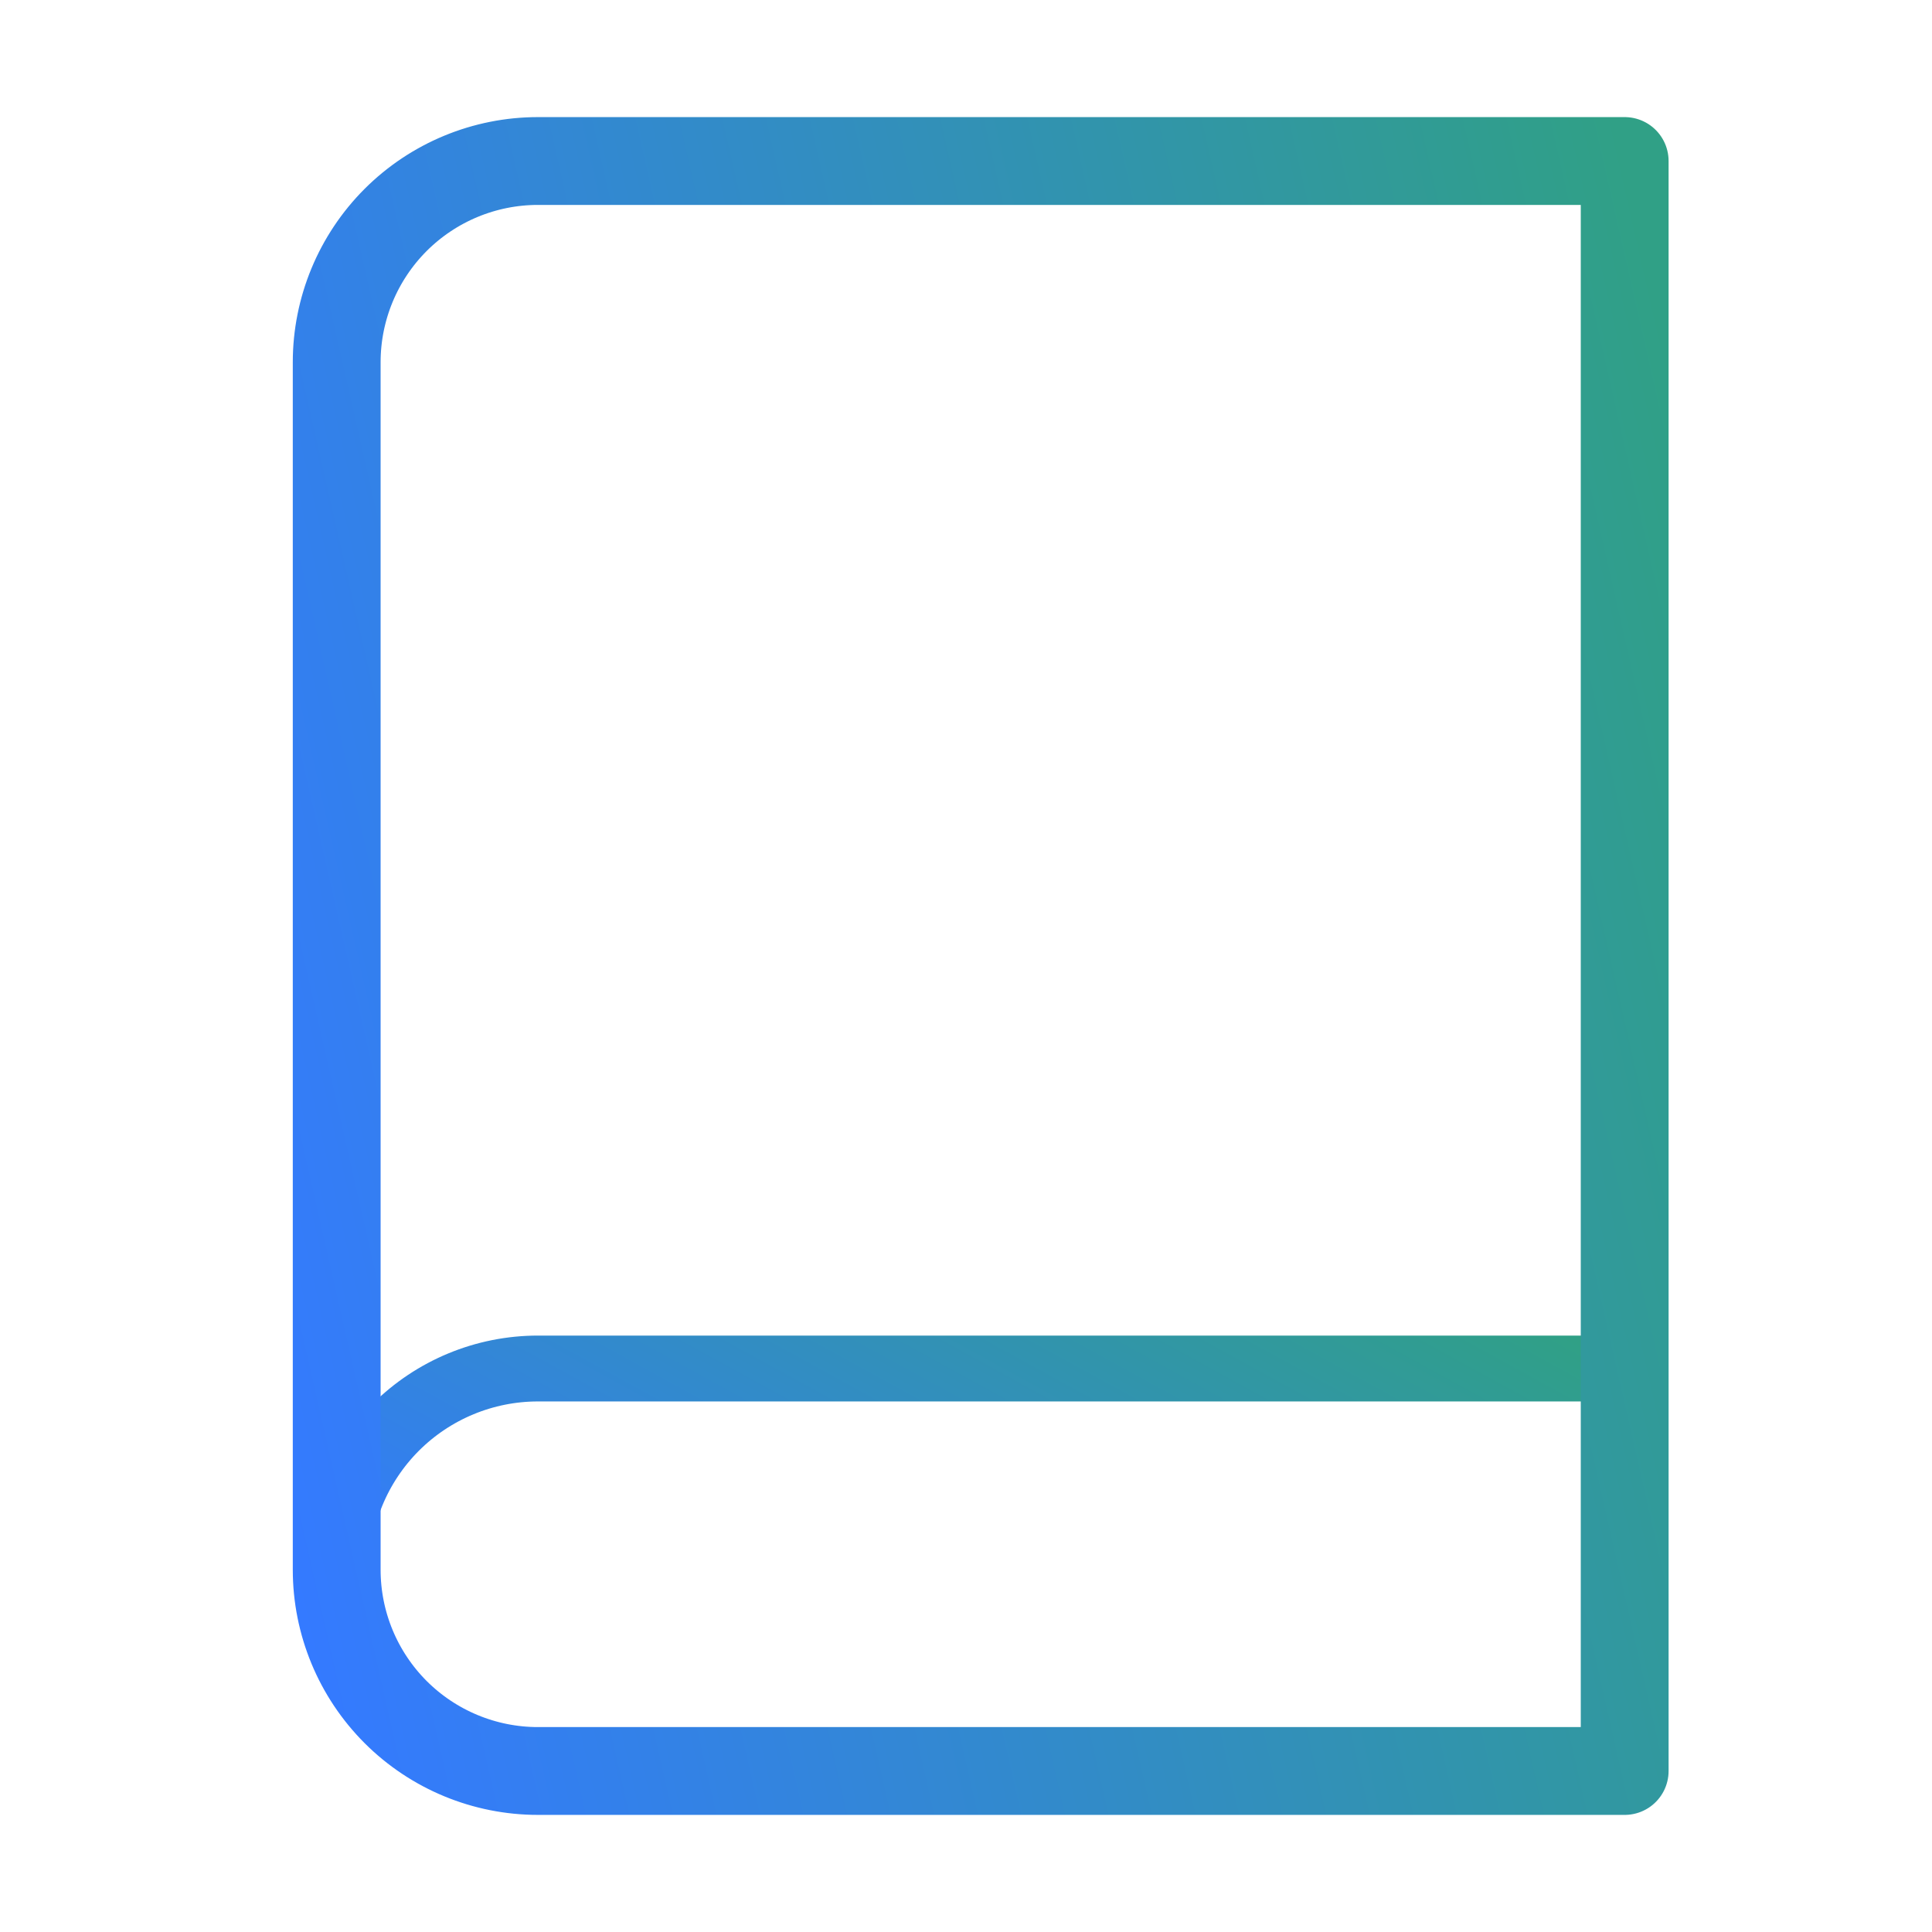
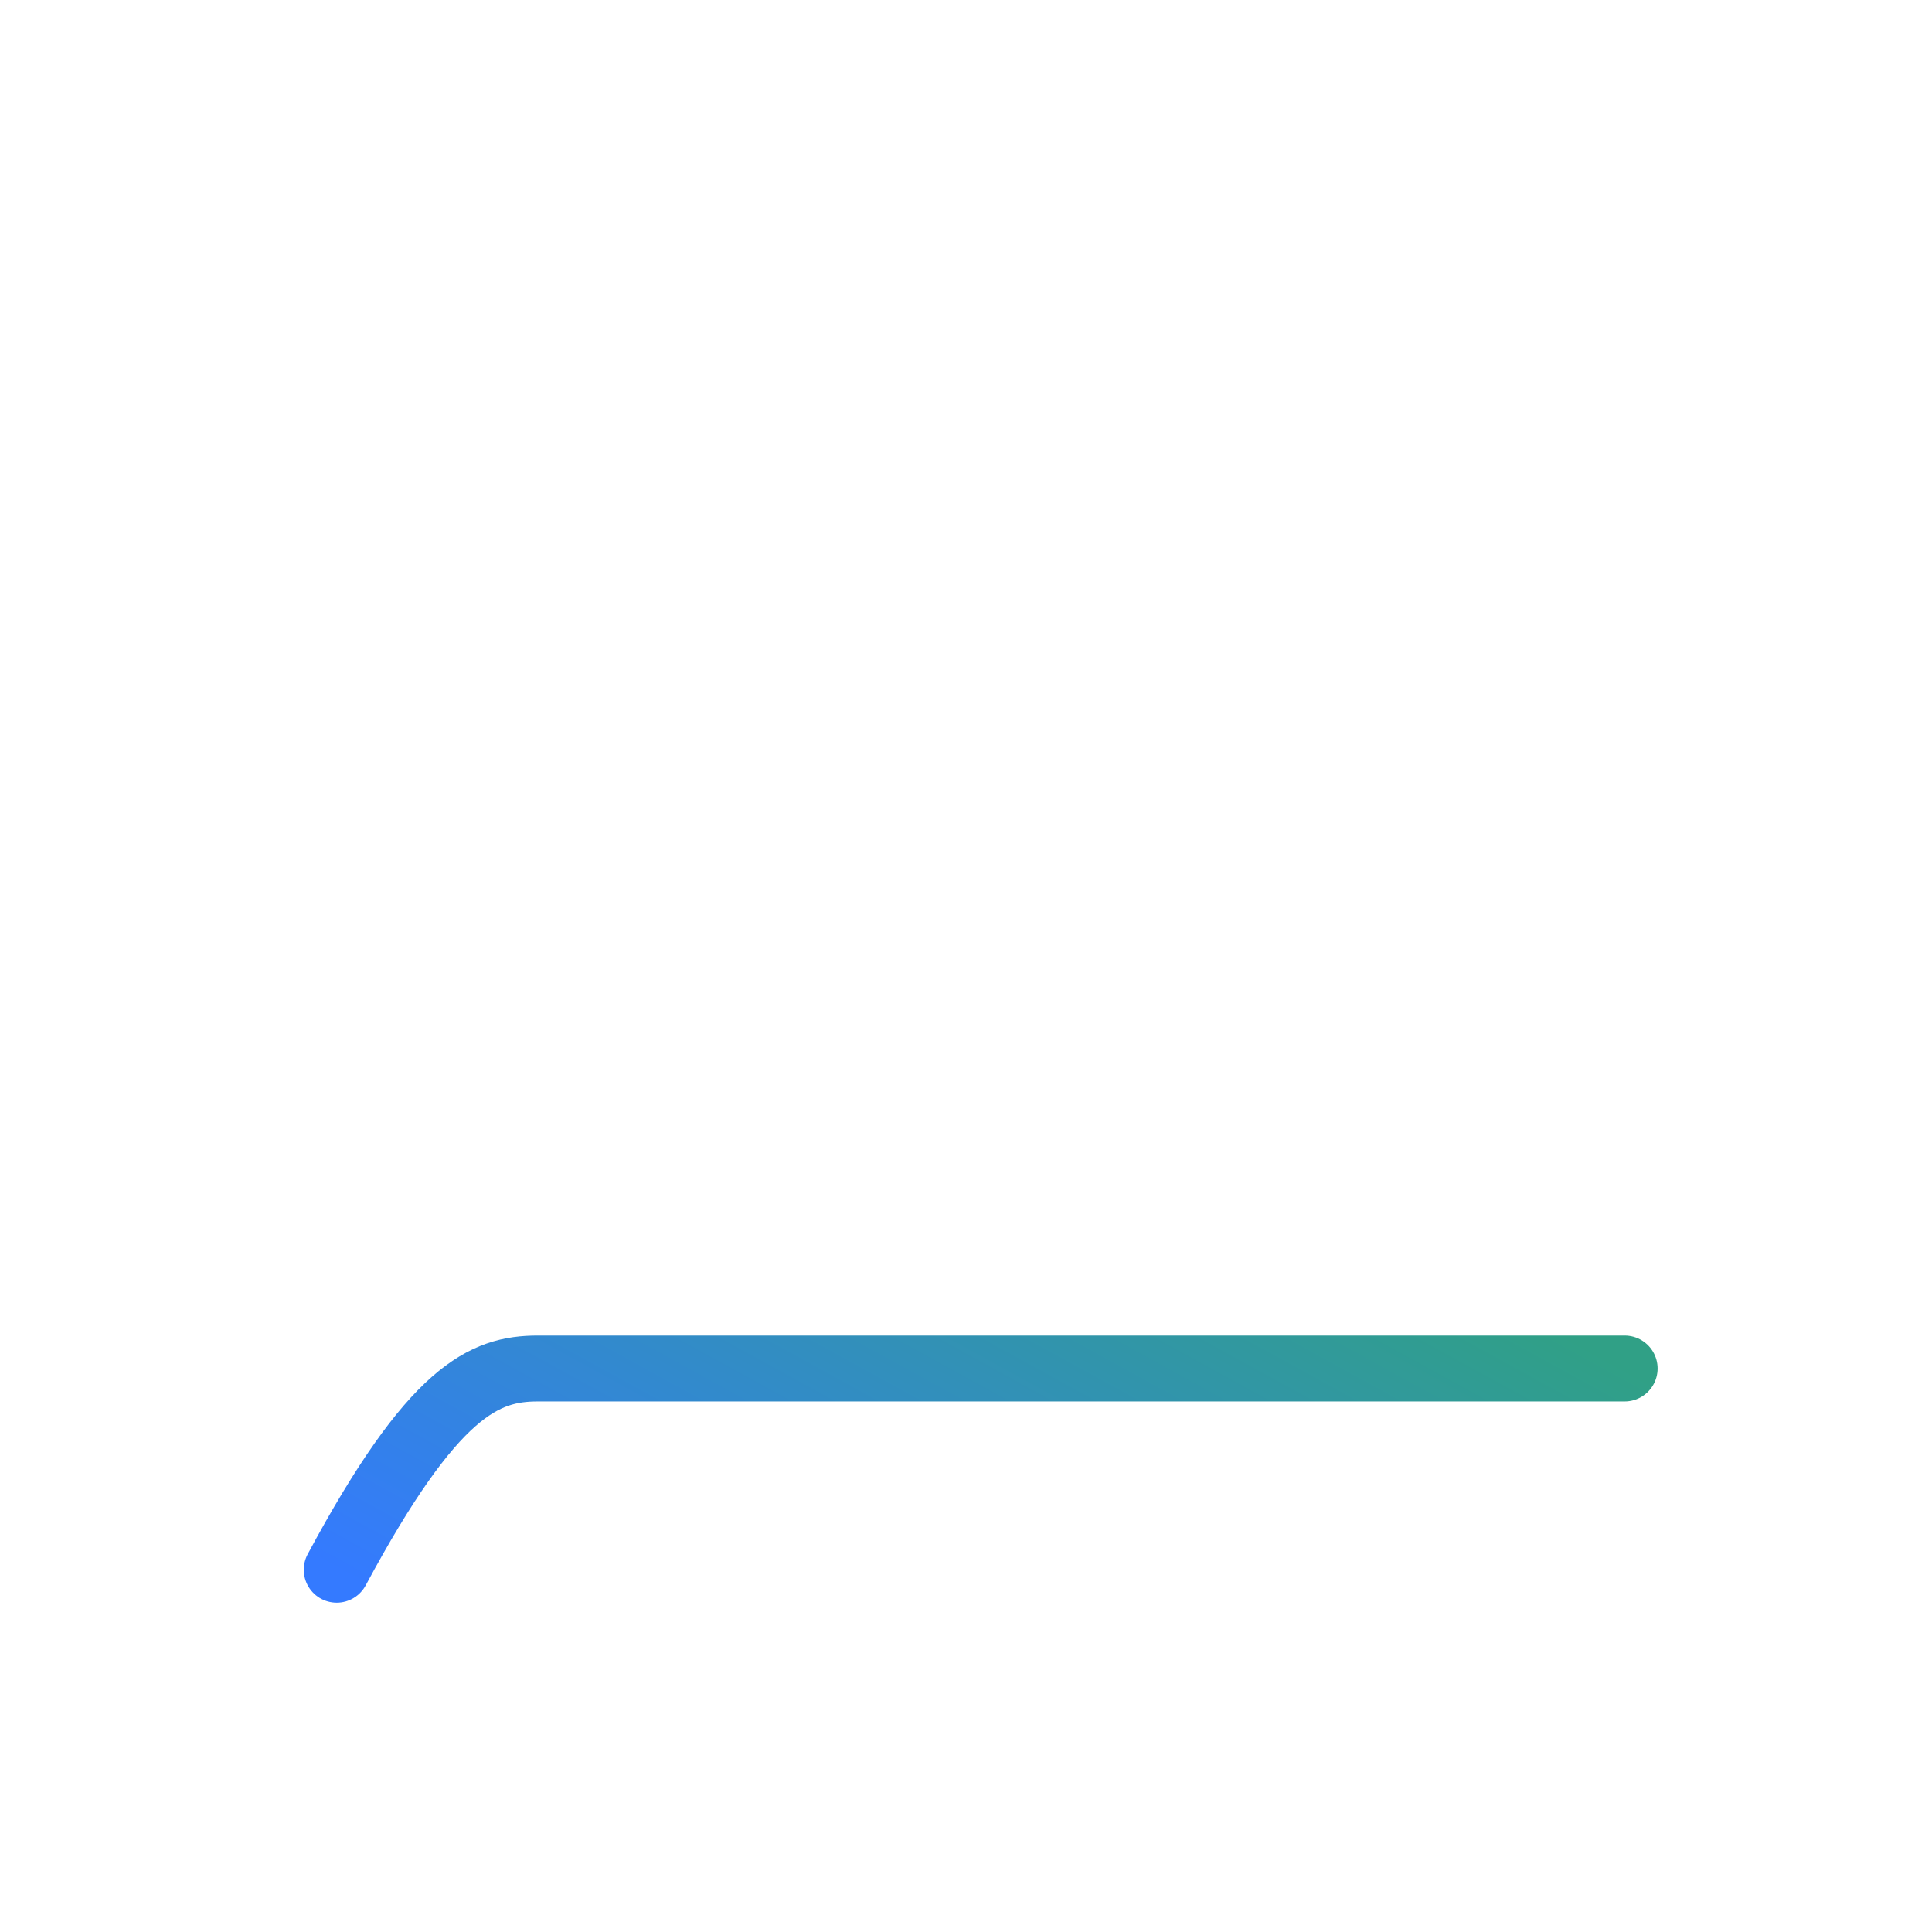
<svg xmlns="http://www.w3.org/2000/svg" width="44" height="44" viewBox="0 0 44 44" fill="none">
-   <path d="M7.668 35.75C7.668 34.535 8.151 33.369 9.01 32.509C9.87 31.65 11.036 31.167 12.251 31.167H37.001" stroke="url(#paint0_linear_6482_5560)" stroke-width="1.5" stroke-linecap="round" stroke-linejoin="round" />
-   <path d="M12.251 3.667H37.001V40.333H12.251C11.036 40.333 9.87 39.85 9.01 38.991C8.151 38.131 7.668 36.966 7.668 35.75V8.25C7.668 7.035 8.151 5.869 9.01 5.009C9.87 4.15 11.036 3.667 12.251 3.667Z" stroke="url(#paint1_linear_6482_5560)" stroke-width="2" stroke-linecap="round" stroke-linejoin="round" />
+   <path d="M7.668 35.75C9.87 31.65 11.036 31.167 12.251 31.167H37.001" stroke="url(#paint0_linear_6482_5560)" stroke-width="1.5" stroke-linecap="round" stroke-linejoin="round" />
  <defs>
    <linearGradient id="paint0_linear_6482_5560" x1="37.001" y1="31.167" x2="28.268" y2="47.066" gradientUnits="userSpaceOnUse">
      <stop stop-color="#30A086" />
      <stop offset="1" stop-color="#347AFF" />
    </linearGradient>
    <linearGradient id="paint1_linear_6482_5560" x1="37.001" y1="3.667" x2="1.179" y2="11.818" gradientUnits="userSpaceOnUse">
      <stop stop-color="#30A086" />
      <stop offset="1" stop-color="#347AFF" />
    </linearGradient>
  </defs>
</svg>